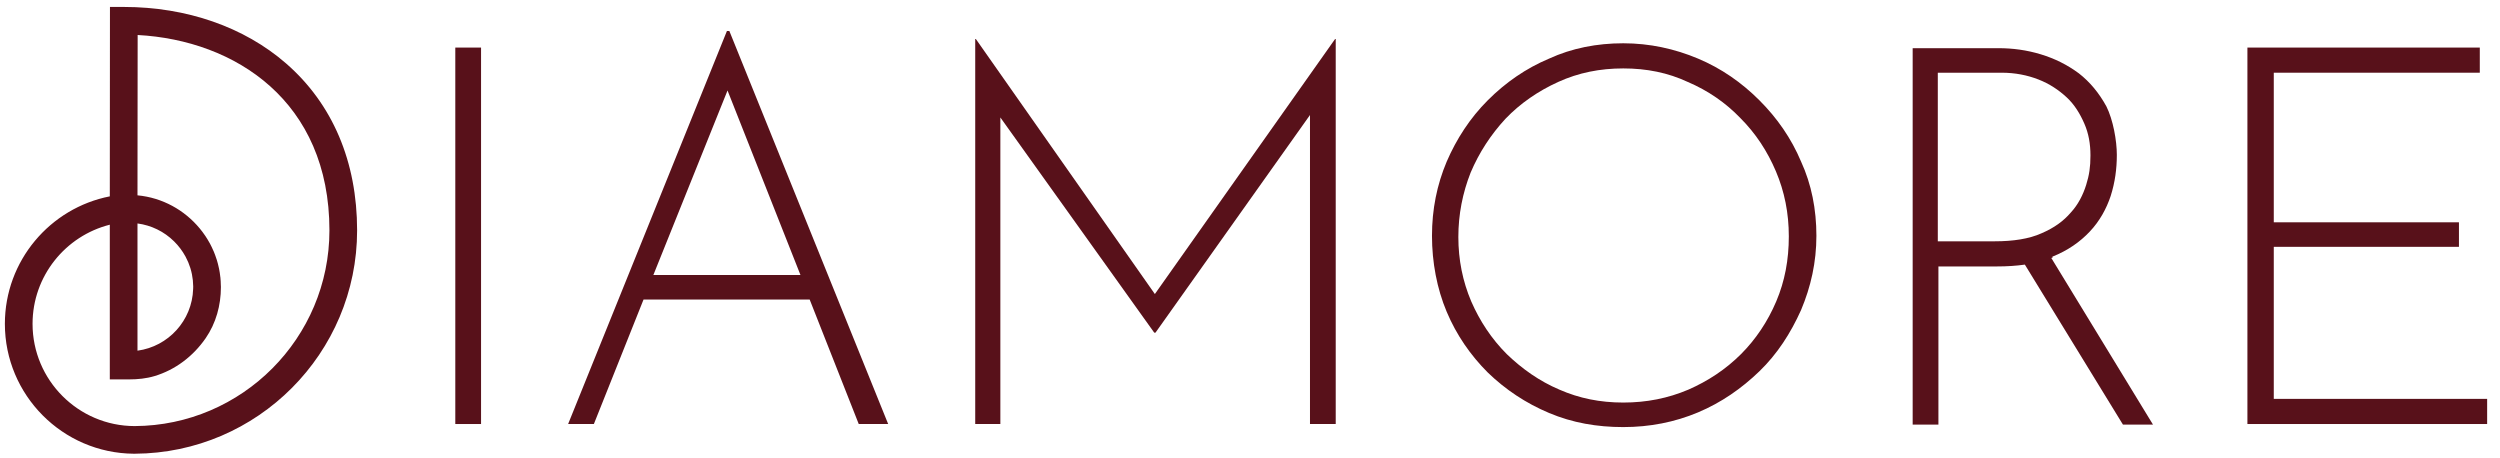
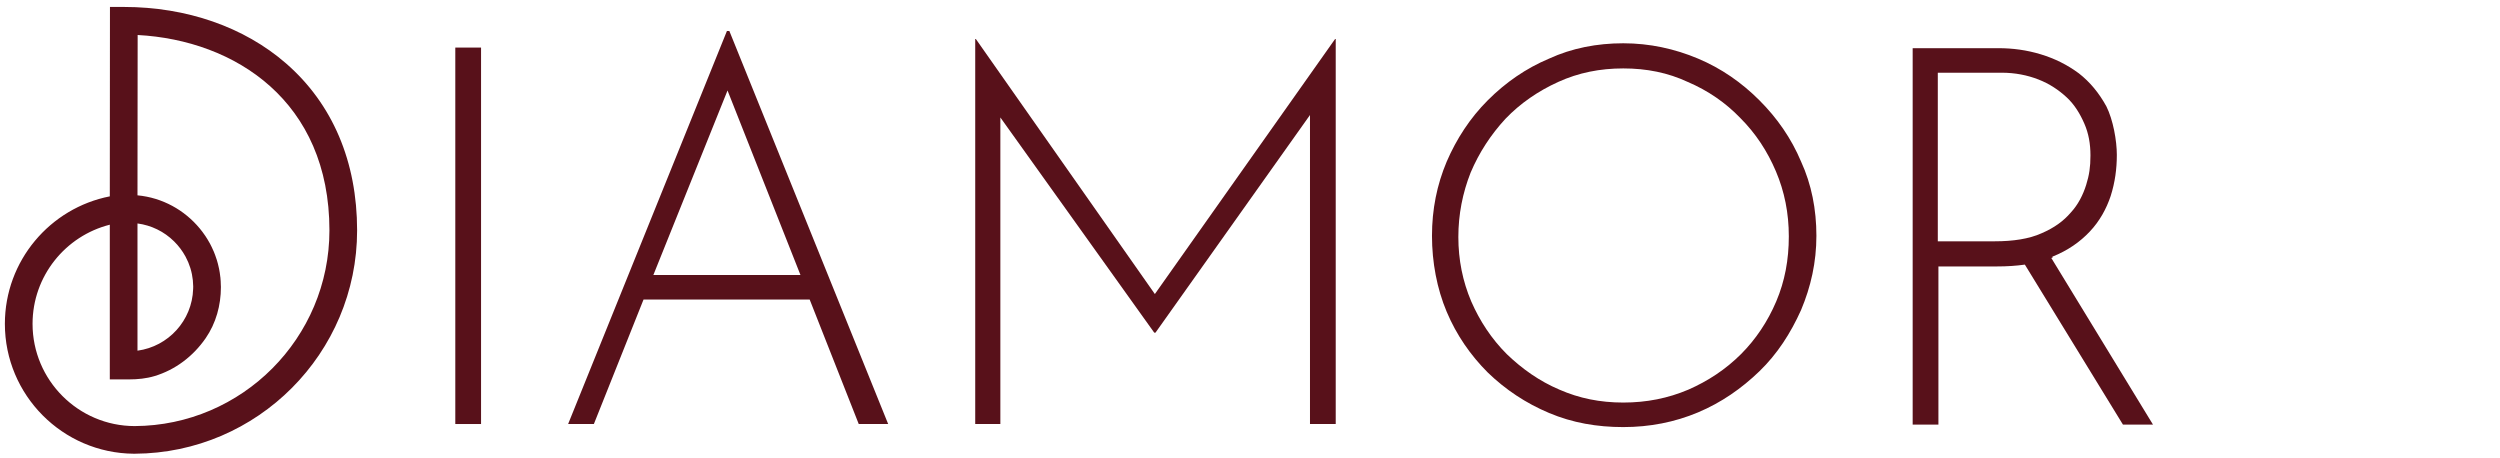
<svg xmlns="http://www.w3.org/2000/svg" fill="none" viewBox="0 0 180 33" height="33" width="180">
  <path fill="#58111A" d="M7.906 14.136L7.905 14.138C3.605 14.98 0.351 18.775 0.351 23.317C0.351 28.448 4.505 32.624 9.626 32.668H9.705C18.538 32.625 25.712 25.43 25.712 16.586C25.712 11.634 23.942 7.477 20.594 4.564C17.582 1.943 13.434 0.5 8.914 0.5H7.917L7.906 14.136ZM9.899 16.091C9.899 16.09 9.9 16.089 9.902 16.089C10.893 16.222 11.812 16.665 12.536 17.381C12.864 17.705 13.137 18.07 13.351 18.463C13.354 18.468 13.357 18.473 13.359 18.477C13.427 18.602 13.488 18.73 13.543 18.86C13.547 18.869 13.551 18.878 13.555 18.887C13.609 19.017 13.657 19.149 13.7 19.284C13.702 19.292 13.705 19.299 13.707 19.307C13.75 19.447 13.787 19.589 13.816 19.733C13.817 19.735 13.818 19.738 13.818 19.741C13.877 20.029 13.908 20.326 13.911 20.626C13.911 20.635 13.907 20.753 13.906 20.805C13.835 23.082 12.116 24.948 9.902 25.248C9.9 25.249 9.899 25.248 9.899 25.246V16.091ZM9.911 2.52C16.939 2.897 23.719 7.29 23.719 16.586C23.719 24.335 17.433 30.642 9.693 30.678C5.64 30.671 2.344 27.372 2.344 23.317C2.344 19.879 4.713 16.985 7.904 16.179L7.906 16.181V27.315L7.908 27.317H9.29C9.909 27.317 10.532 27.256 11.126 27.078C12.598 26.637 13.899 25.669 14.812 24.344C15.551 23.271 15.905 21.98 15.905 20.678V20.668C15.905 20.665 15.905 20.663 15.905 20.661C15.905 20.659 15.905 20.656 15.905 20.654V20.638C15.905 20.601 15.9 20.564 15.899 20.527C15.895 20.344 15.888 20.163 15.87 19.984C15.868 19.97 15.865 19.956 15.863 19.942C15.841 19.74 15.811 19.54 15.771 19.344C15.767 19.323 15.761 19.304 15.757 19.284C15.717 19.095 15.67 18.908 15.614 18.725C15.604 18.695 15.593 18.666 15.583 18.636C15.527 18.463 15.467 18.293 15.398 18.128C15.384 18.094 15.368 18.062 15.353 18.029C15.282 17.866 15.206 17.705 15.123 17.549C15.107 17.521 15.091 17.493 15.075 17.465C14.985 17.302 14.889 17.144 14.786 16.99C14.774 16.973 14.762 16.956 14.75 16.939C14.636 16.771 14.514 16.609 14.385 16.453C14.383 16.45 14.38 16.447 14.377 16.444C13.286 15.127 11.699 14.233 9.901 14.064L9.899 14.062L9.911 2.52Z" />
  <path fill="#58111A" d="M34.636 3.425H32.782V30.529H34.636V3.425Z" />
  <path fill="#58111A" d="M52.338 2.233L40.905 30.529H42.759L46.334 21.568H58.297L61.829 30.529H63.948L52.514 2.233H52.338ZM47.041 19.802L52.382 6.515L57.635 19.802H47.041Z" />
  <path fill="#58111A" d="M83.15 21.171L70.26 2.807H70.216V30.529H72.026V8.457L83.106 23.952H83.194L94.319 8.281V30.529H96.172V2.807H96.128L83.15 21.171Z" />
  <path fill="#58111A" d="M126.676 7.221C125.396 5.941 123.939 4.926 122.261 4.22C120.584 3.513 118.774 3.116 116.876 3.116C114.978 3.116 113.168 3.469 111.535 4.22C109.857 4.926 108.4 5.941 107.12 7.221C105.84 8.501 104.869 10.002 104.163 11.636C103.456 13.313 103.103 15.079 103.103 16.977C103.103 18.875 103.456 20.773 104.163 22.451C104.869 24.128 105.884 25.585 107.12 26.821C108.4 28.057 109.857 29.028 111.535 29.735C113.212 30.441 114.978 30.75 116.876 30.75C118.774 30.75 120.584 30.397 122.261 29.691C123.939 28.984 125.396 27.969 126.676 26.733C127.956 25.497 128.927 23.996 129.678 22.319C130.384 20.641 130.781 18.875 130.781 16.977C130.781 15.079 130.428 13.269 129.678 11.636C128.971 9.958 127.956 8.501 126.676 7.221ZM127.89 21.7C127.272 23.157 126.411 24.437 125.352 25.497C124.248 26.6 122.968 27.439 121.555 28.057C120.098 28.675 118.553 28.984 116.876 28.984C115.198 28.984 113.698 28.675 112.285 28.057C110.828 27.439 109.592 26.556 108.489 25.497C107.385 24.393 106.546 23.113 105.928 21.7C105.31 20.244 105.001 18.699 105.001 17.065C105.001 15.432 105.31 13.887 105.884 12.43C106.502 10.973 107.341 9.693 108.4 8.546C109.46 7.442 110.74 6.559 112.197 5.897C113.653 5.235 115.198 4.926 116.876 4.926C118.553 4.926 120.098 5.235 121.511 5.897C122.968 6.515 124.248 7.398 125.307 8.501C126.411 9.605 127.25 10.885 127.868 12.342C128.486 13.799 128.795 15.344 128.795 17.021C128.795 18.699 128.508 20.244 127.89 21.7Z" />
  <path fill="#58111A" d="M147.777 18.478C148.88 18.037 149.763 17.419 150.469 16.668C151.176 15.918 151.661 15.035 151.97 14.108C152.279 13.137 152.412 12.165 152.412 11.15C152.412 10.135 152.147 8.634 151.661 7.663C151.131 6.692 150.469 5.897 149.675 5.279C148.836 4.661 147.953 4.22 146.938 3.911C145.923 3.602 144.907 3.469 143.892 3.469H137.712V30.573H139.566V19.184H143.759C144.51 19.184 145.172 19.14 145.79 19.052L152.853 30.573H155.016L147.688 18.566H147.777V18.478ZM143.627 17.374H139.522V5.235H144.113C145.084 5.235 145.967 5.411 146.761 5.72C147.556 6.029 148.218 6.471 148.792 7.001C149.366 7.53 149.763 8.192 150.072 8.899C150.381 9.605 150.513 10.355 150.513 11.194C150.513 12.033 150.425 12.607 150.204 13.313C149.984 14.019 149.631 14.726 149.101 15.3C148.571 15.918 147.909 16.403 146.982 16.8C146.099 17.198 144.951 17.374 143.627 17.374Z" />
-   <path fill="#58111A" d="M163.712 28.719V17.772H177.044V16.006H163.712V5.235H178.545V3.425H161.814V30.529H179.074V28.719H163.712Z" />
</svg>